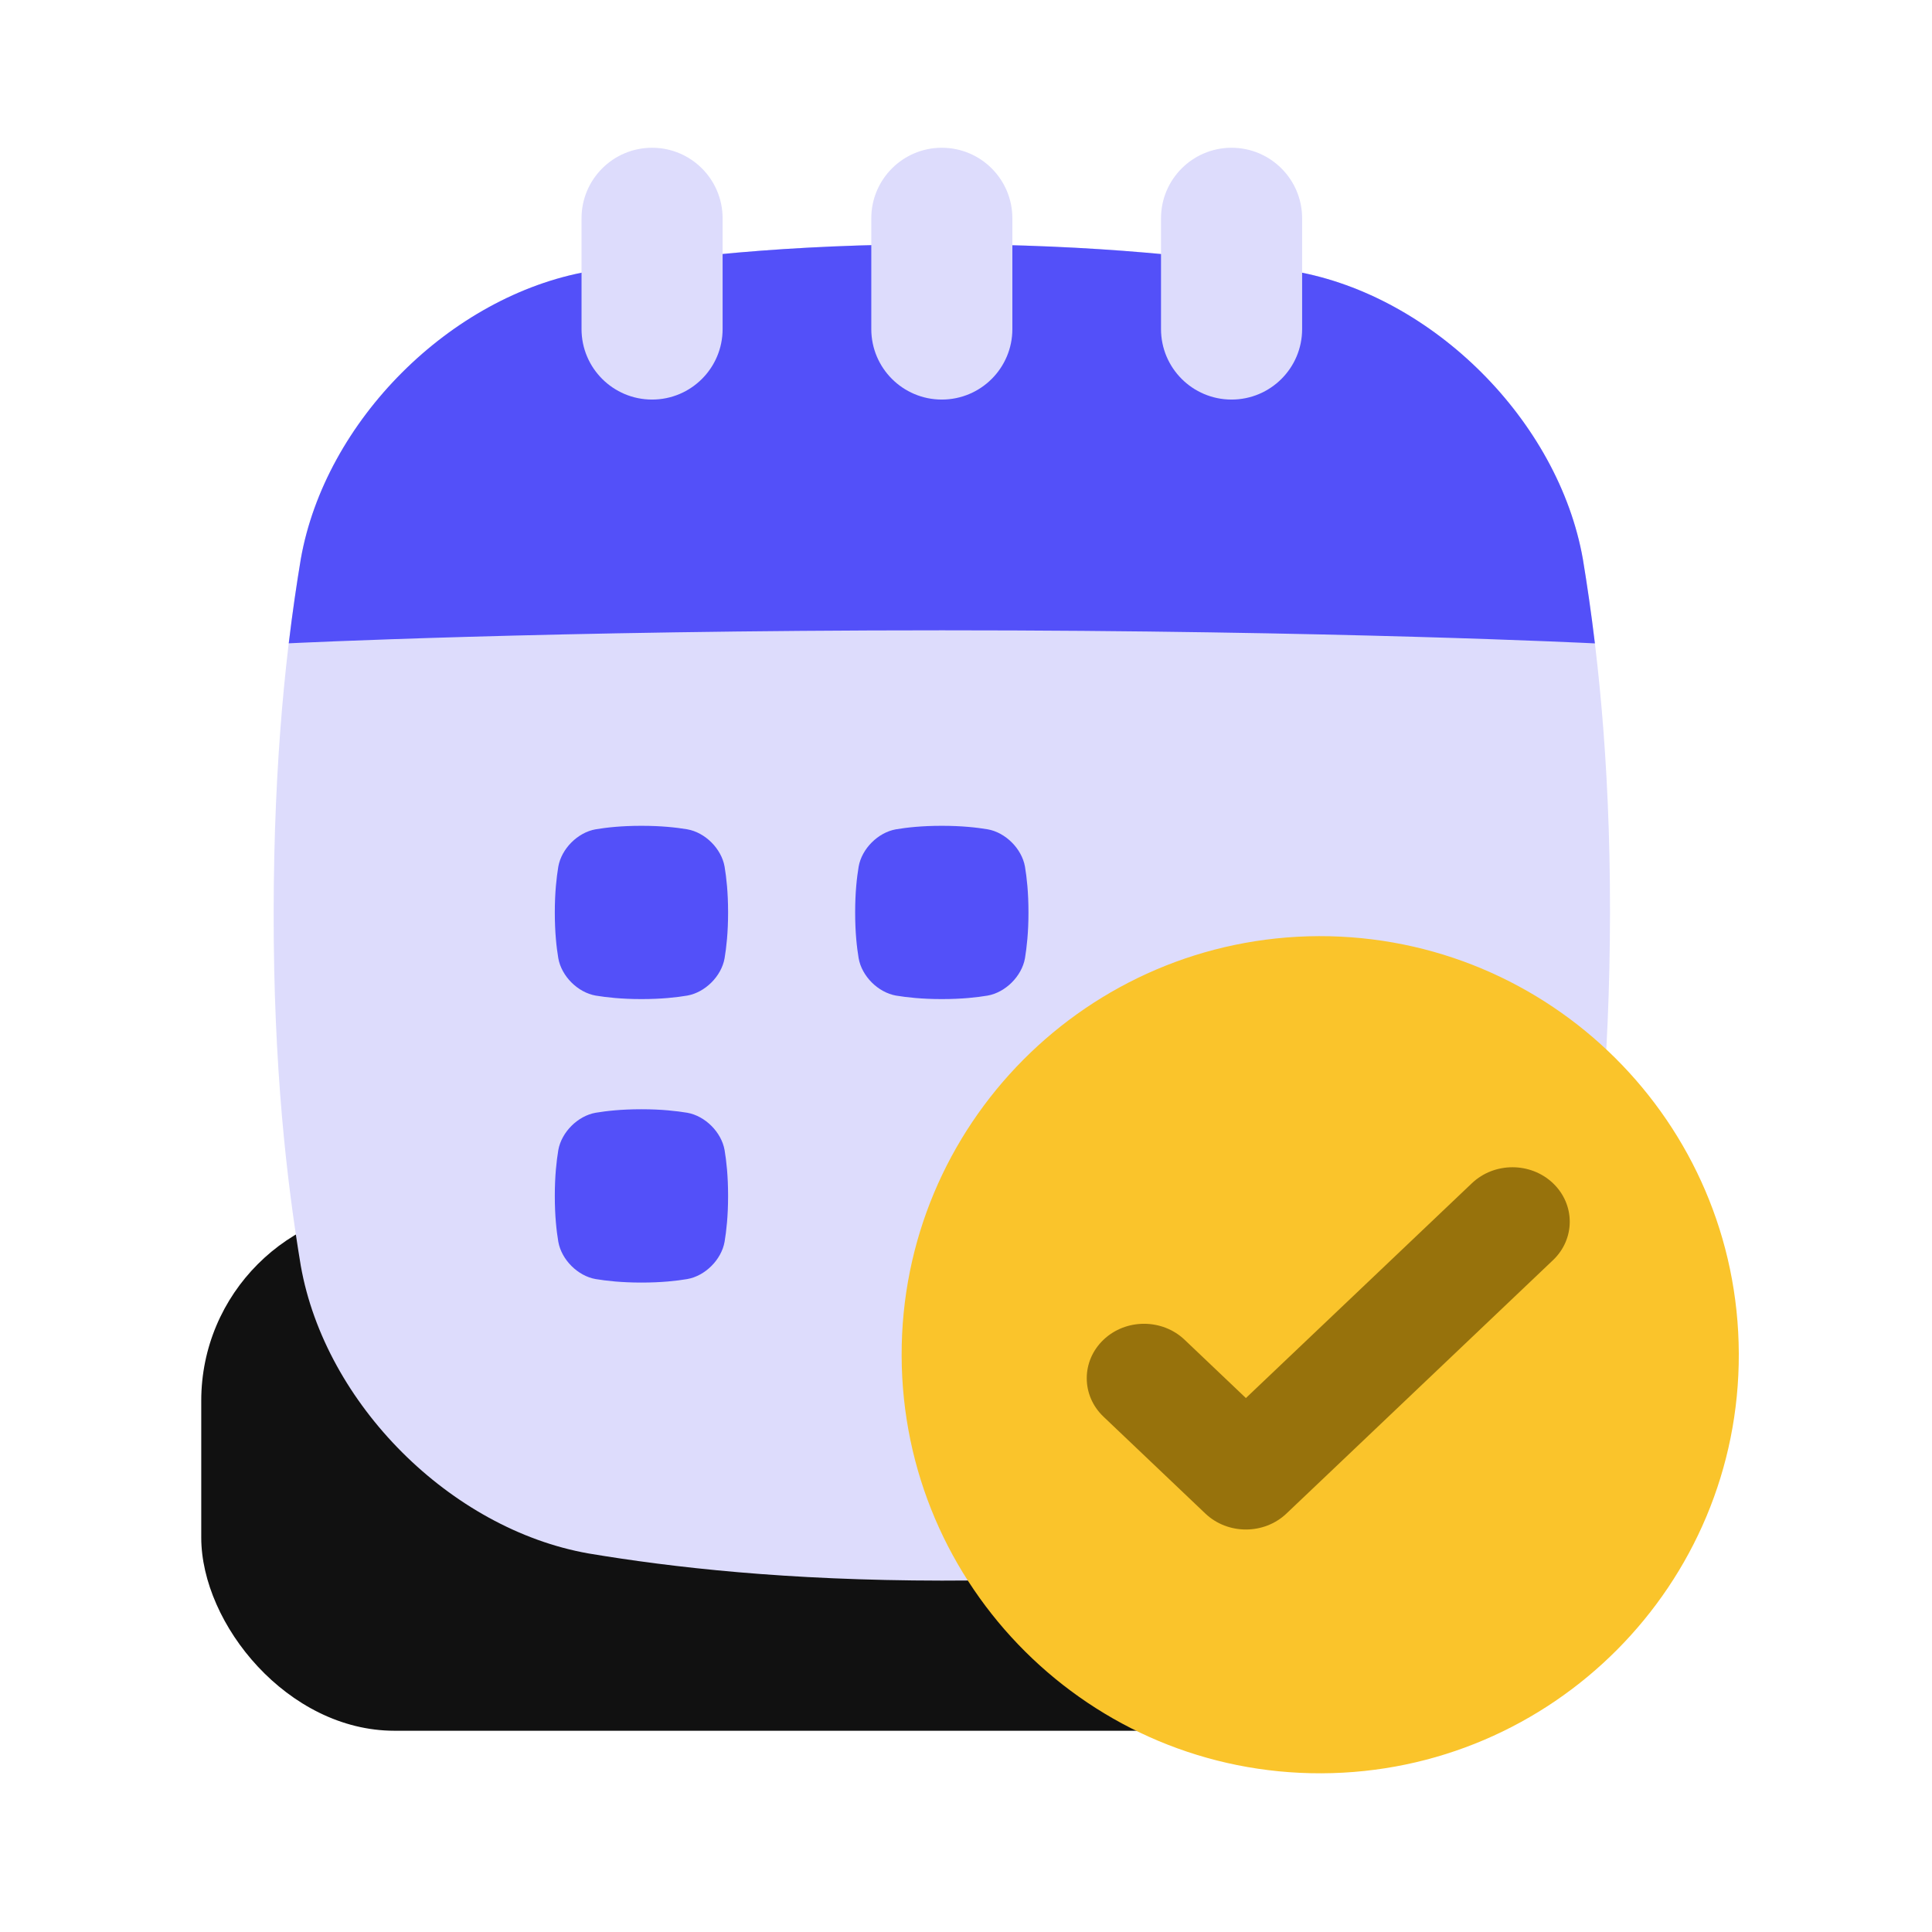
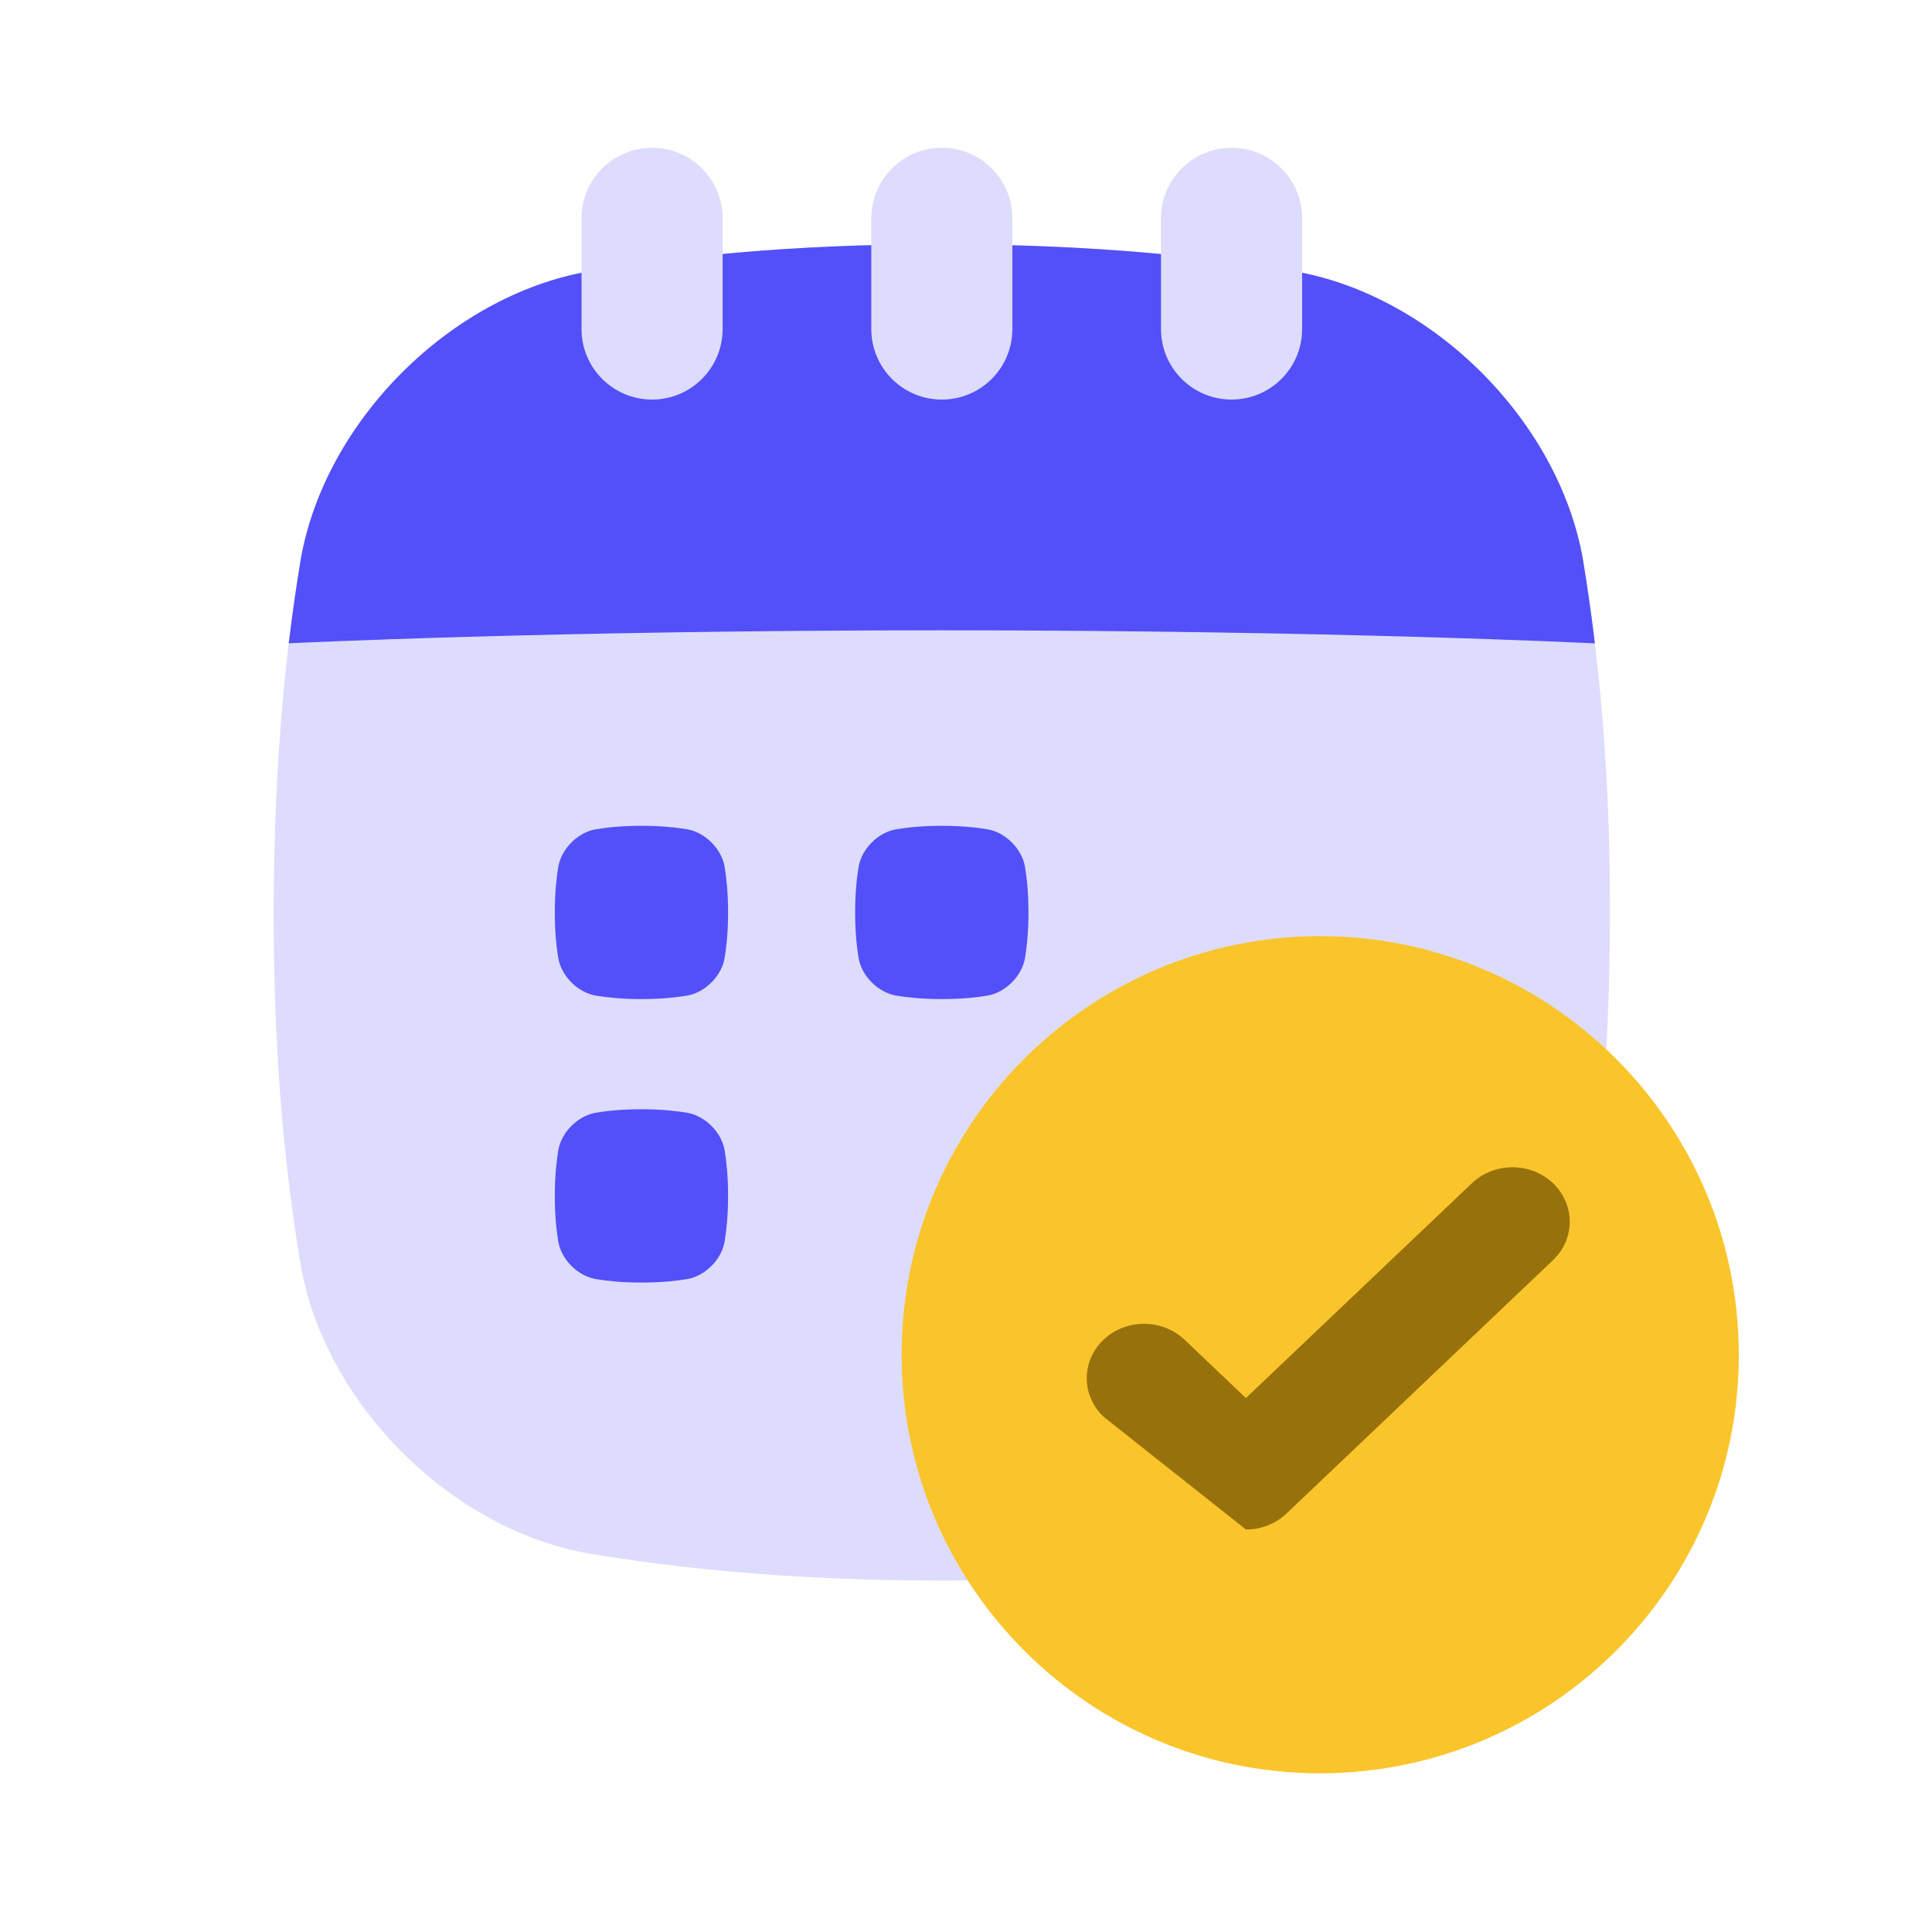
<svg xmlns="http://www.w3.org/2000/svg" width="48" height="48" viewBox="0 0 48 48" fill="none">
-   <rect x="5" y="30" width="35" height="13" rx="4.8" fill="#111111" />
  <path d="M39.326 13.89C38.72 10.462 35.606 7.348 32.178 6.743C30.098 6.395 27.266 6.072 23.399 6.068C19.533 6.064 16.701 6.397 14.621 6.743C11.192 7.347 8.078 10.46 7.473 13.89C7.125 15.971 6.803 18.802 6.799 22.669C6.795 26.536 7.127 29.367 7.473 31.448C8.079 34.876 11.193 37.99 14.621 38.595C16.701 38.943 19.533 39.266 23.399 39.27C27.266 39.274 30.098 38.941 32.178 38.595C35.607 37.99 38.721 34.876 39.326 31.448C39.674 29.367 39.996 26.536 40 22.669C40.004 18.802 39.668 15.969 39.326 13.89Z" fill="#DDDCFC" />
  <path d="M39.625 15.985C39.532 15.213 39.43 14.517 39.326 13.89C38.72 10.462 35.606 7.348 32.178 6.743C30.098 6.395 27.266 6.072 23.399 6.068C19.533 6.064 16.701 6.397 14.621 6.743C11.192 7.347 8.078 10.46 7.473 13.89C7.369 14.517 7.266 15.212 7.174 15.983C7.209 15.982 13.653 15.66 23.407 15.66C33.16 15.66 39.593 15.983 39.625 15.985Z" fill="#5350F9" />
  <path d="M17.953 5.424C17.953 4.456 17.169 3.671 16.201 3.671C15.232 3.671 14.448 4.456 14.448 5.424V8.175C14.448 9.143 15.232 9.927 16.201 9.927C17.169 9.927 17.953 9.143 17.953 8.175V5.424Z" fill="#DDDCFC" />
  <path d="M32.351 5.424C32.351 4.456 31.566 3.671 30.598 3.671C29.63 3.671 28.845 4.456 28.845 5.424V8.175C28.845 9.143 29.63 9.927 30.598 9.927C31.566 9.927 32.351 9.143 32.351 8.175V5.424Z" fill="#DDDCFC" />
  <path d="M25.152 5.424C25.152 4.456 24.368 3.671 23.399 3.671C22.431 3.671 21.647 4.456 21.647 5.424V8.175C21.647 9.143 22.431 9.927 23.399 9.927C24.368 9.927 25.152 9.143 25.152 8.175V5.424Z" fill="#DDDCFC" />
  <path d="M18.002 30.851C17.924 31.296 17.52 31.7 17.075 31.778C16.805 31.823 16.438 31.865 15.936 31.865C15.435 31.865 15.068 31.822 14.798 31.778C14.353 31.7 13.95 31.296 13.871 30.851C13.826 30.581 13.784 30.214 13.784 29.712C13.784 29.211 13.827 28.843 13.871 28.573C13.95 28.129 14.353 27.725 14.798 27.646C15.068 27.601 15.435 27.559 15.936 27.559C16.438 27.559 16.805 27.602 17.075 27.646C17.52 27.725 17.924 28.129 18.002 28.573C18.047 28.843 18.089 29.21 18.089 29.712C18.089 30.213 18.047 30.581 18.002 30.851ZM18.002 23.808C17.924 24.253 17.52 24.656 17.075 24.735C16.805 24.78 16.438 24.822 15.936 24.822C15.435 24.822 15.068 24.779 14.798 24.735C14.353 24.656 13.95 24.253 13.871 23.808C13.826 23.538 13.784 23.171 13.784 22.67C13.784 22.168 13.827 21.801 13.871 21.531C13.95 21.086 14.353 20.682 14.798 20.604C15.068 20.559 15.435 20.517 15.936 20.517C16.438 20.517 16.805 20.559 17.075 20.604C17.52 20.682 17.924 21.086 18.002 21.531C18.047 21.801 18.089 22.168 18.089 22.67C18.089 23.171 18.047 23.538 18.002 23.808ZM24.538 24.735C24.267 24.78 23.901 24.822 23.399 24.822C22.897 24.822 22.53 24.779 22.26 24.735C21.815 24.656 21.411 24.253 21.333 23.808C21.288 23.538 21.246 23.171 21.246 22.67C21.246 22.168 21.288 21.801 21.333 21.531C21.411 21.086 21.815 20.682 22.26 20.604C22.529 20.559 22.897 20.517 23.399 20.517C23.9 20.517 24.267 20.559 24.538 20.604C24.982 20.682 25.386 21.086 25.465 21.531C25.51 21.801 25.552 22.168 25.552 22.67C25.552 23.171 25.509 23.538 25.465 23.808C25.386 24.253 24.982 24.656 24.538 24.735Z" fill="#5350F9" />
  <path d="M32.769 23.258C27.028 23.279 22.38 27.948 22.401 33.689C22.421 39.429 27.091 44.078 32.831 44.057C38.572 44.037 43.221 39.367 43.2 33.626C43.179 27.886 38.51 23.247 32.769 23.258Z" fill="#FAC42B" />
-   <path d="M38.583 31.309L33.138 36.486L31.961 37.604C31.683 37.868 31.318 38 30.954 38C30.59 38 30.225 37.868 29.947 37.604L27.417 35.198C26.861 34.67 26.861 33.814 27.417 33.285C27.972 32.757 28.874 32.757 29.43 33.285L30.954 34.734L36.57 29.396C37.126 28.868 38.028 28.868 38.583 29.396C39.139 29.925 39.139 30.782 38.583 31.309Z" fill="#97720C" />
+   <path d="M38.583 31.309L33.138 36.486L31.961 37.604C31.683 37.868 31.318 38 30.954 38L27.417 35.198C26.861 34.67 26.861 33.814 27.417 33.285C27.972 32.757 28.874 32.757 29.43 33.285L30.954 34.734L36.57 29.396C37.126 28.868 38.028 28.868 38.583 29.396C39.139 29.925 39.139 30.782 38.583 31.309Z" fill="#97720C" />
</svg>